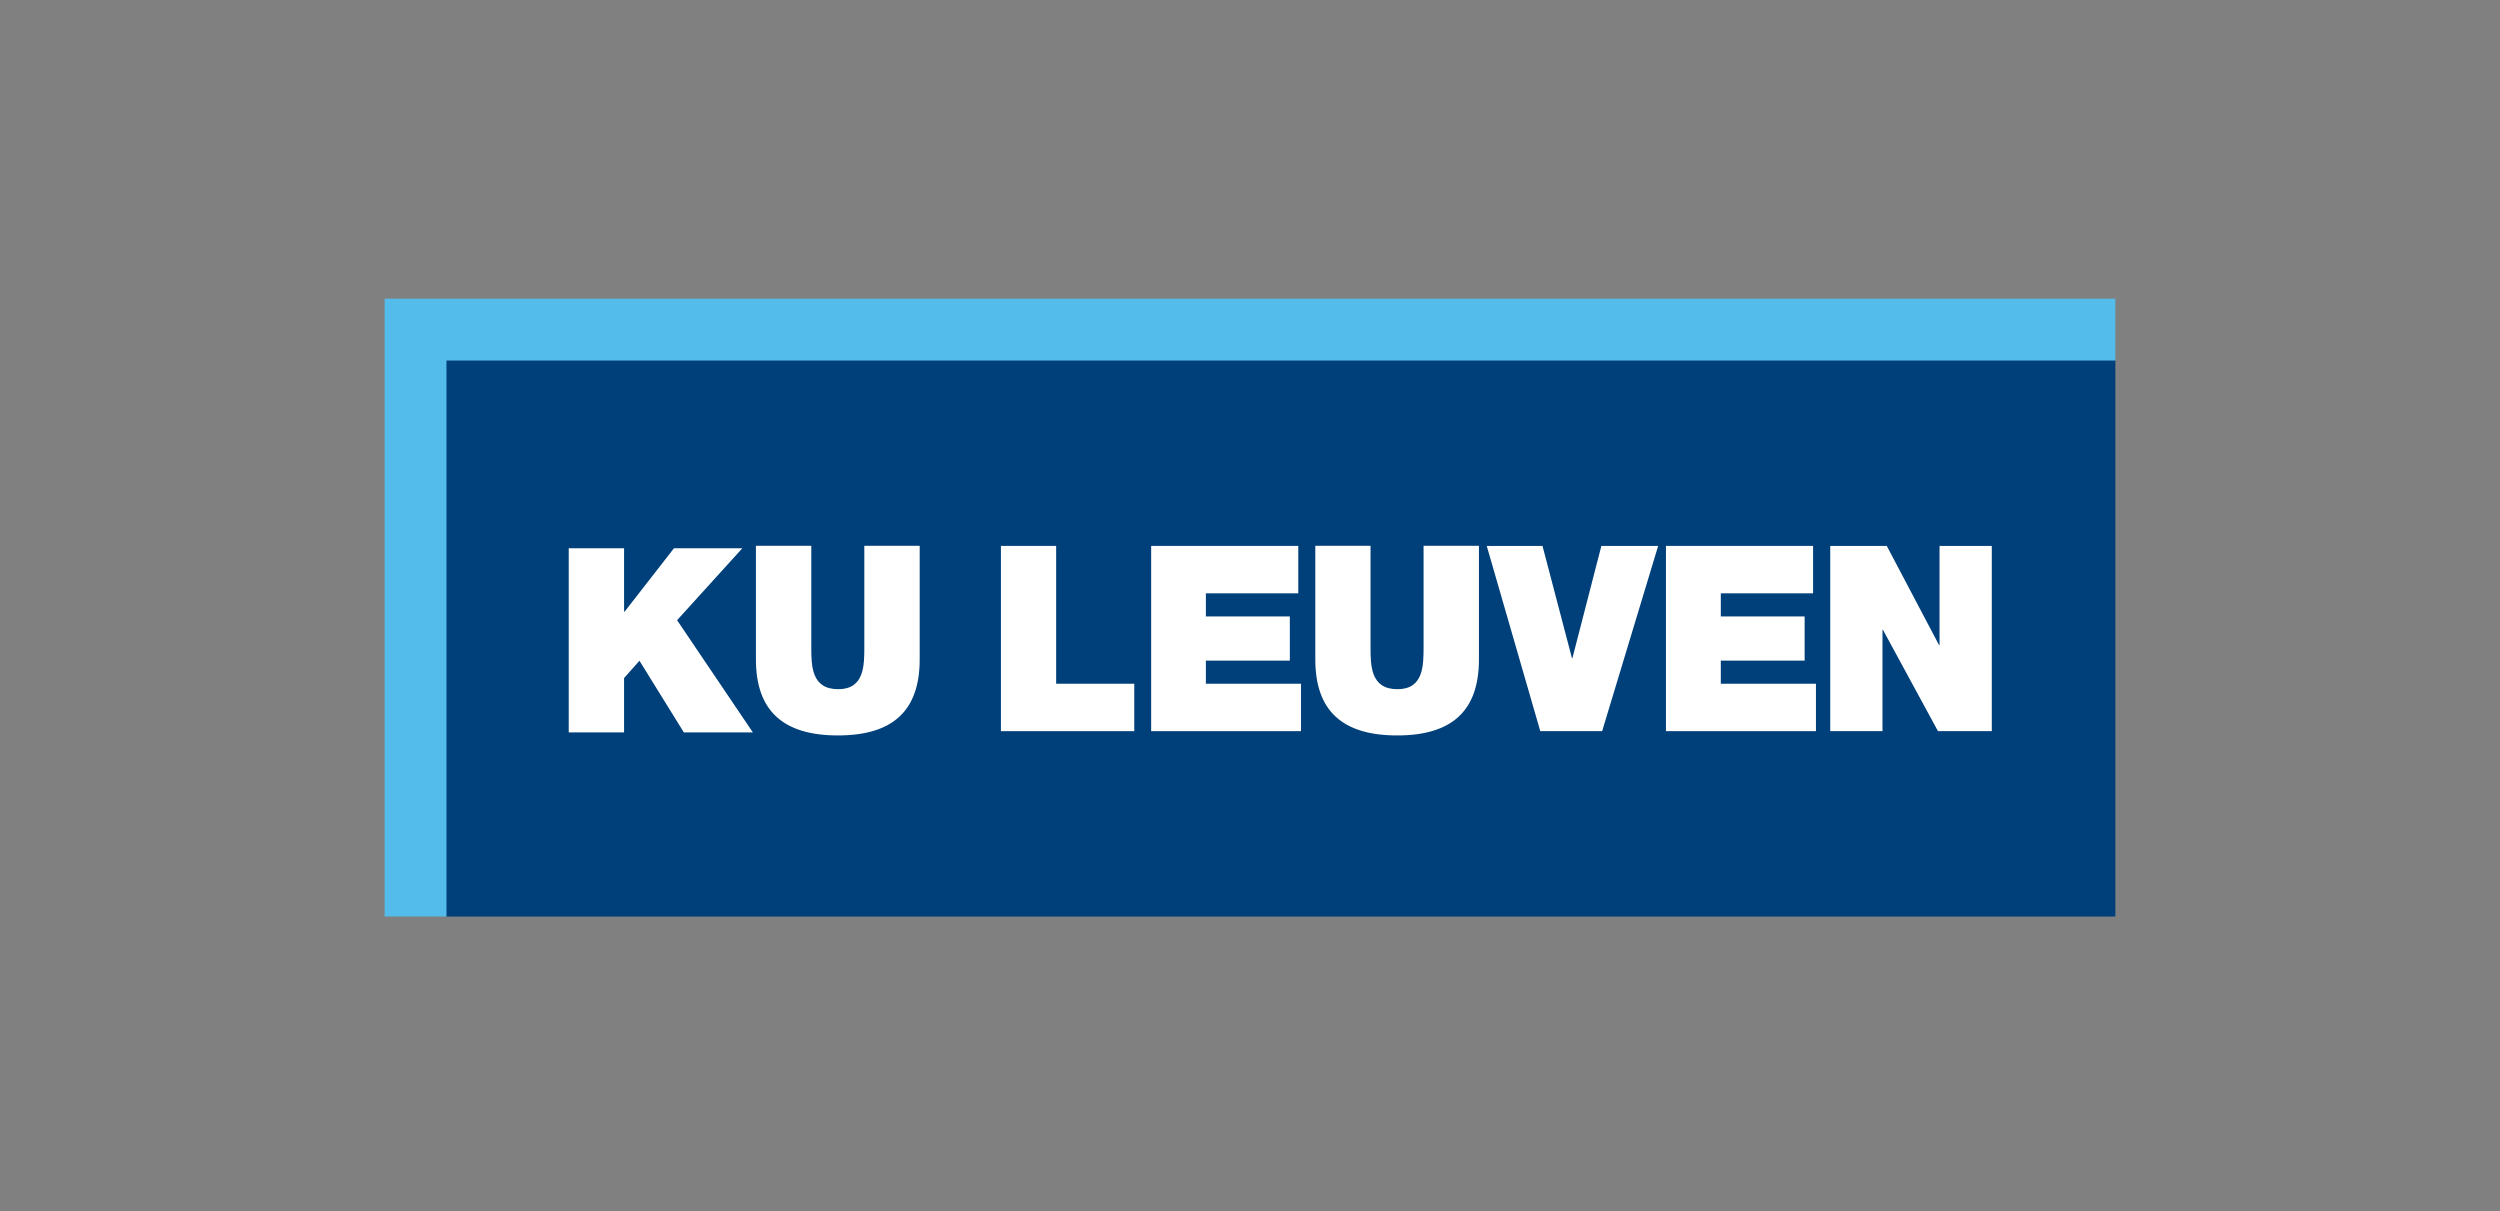
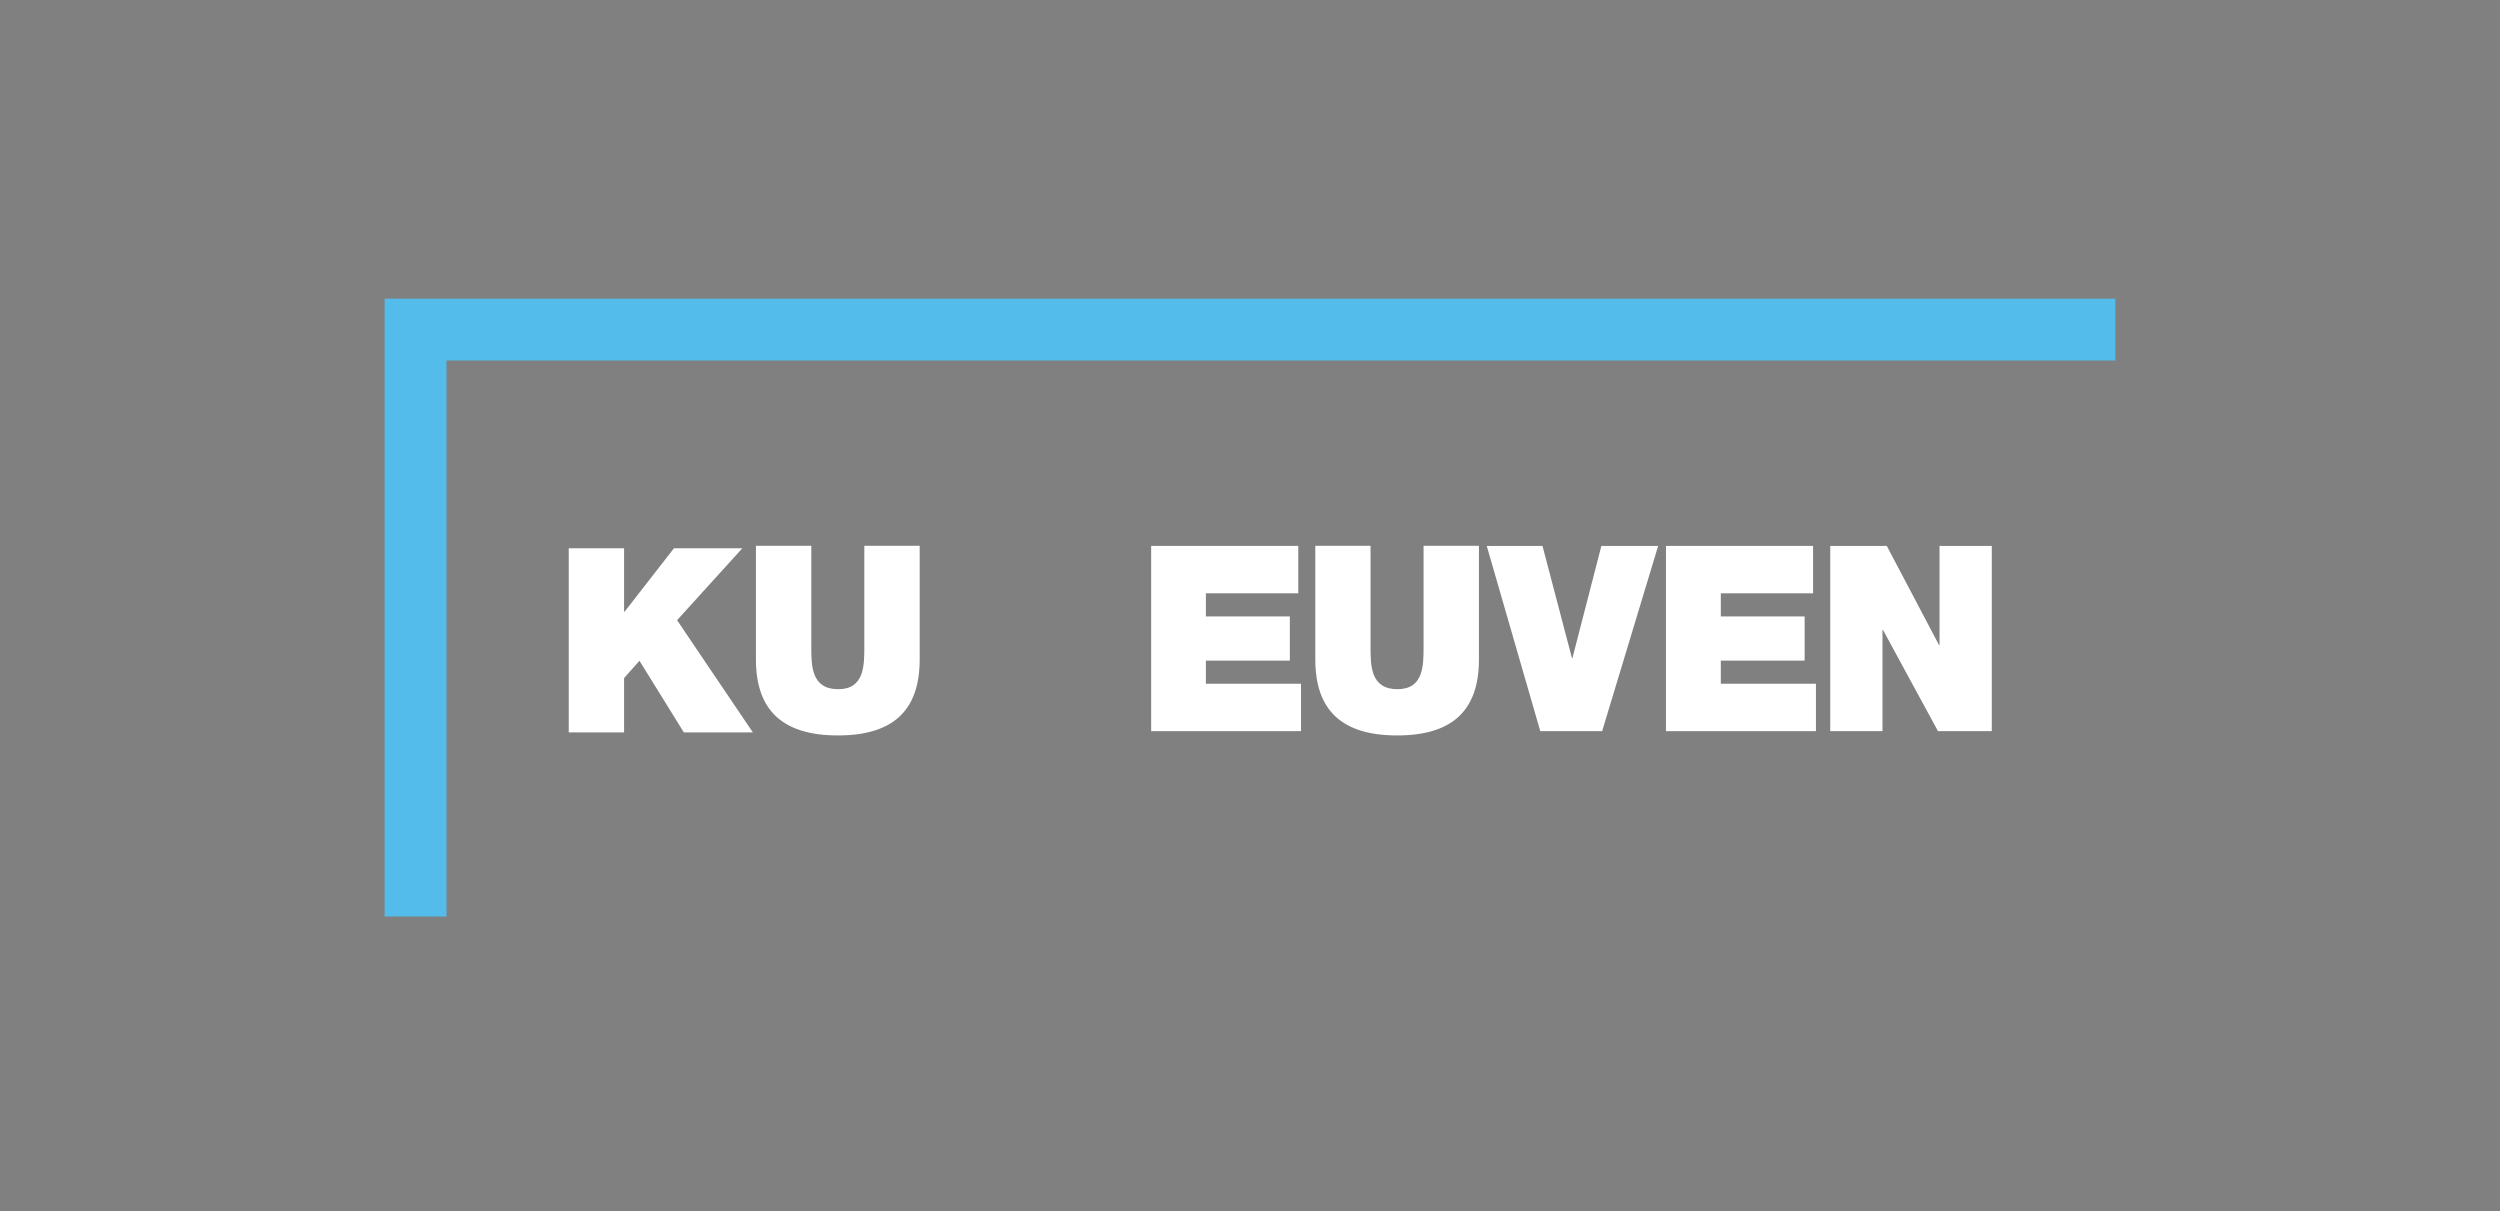
<svg xmlns="http://www.w3.org/2000/svg" xmlns:xlink="http://www.w3.org/1999/xlink" width="611px" height="296px" viewBox="0 0 611 296" version="1.1">
  <rect x="0" y="0" width="611" height="296" fill="#808080" stroke="none" />
  <title>Group 8</title>
  <defs>
    <rect id="path-1" x="0" y="0" width="423" height="151" />
-     <rect id="path-3" x="0" y="0" width="423" height="151" />
    <rect id="path-5" x="0" y="0" width="423" height="151" />
    <rect id="path-7" x="0" y="0" width="423" height="151" />
    <rect id="path-9" x="0" y="0" width="423" height="151" />
    <rect id="path-11" x="0" y="0" width="423" height="151" />
    <rect id="path-13" x="0" y="0" width="423" height="151" />
  </defs>
  <g id="Page-1" stroke="none" stroke-width="1" fill="none" fill-rule="evenodd">
    <g id="Group-8">
      <rect id="Rectangle" x="0" y="0" width="611" height="296" />
      <g id="logo_ku_leuven" transform="translate(94, 73)">
-         <rect id="Rectangle" fill="#00407A" fill-rule="nonzero" x="15" y="15" width="408" height="136" />
        <polygon id="Path" fill="#54BCEB" fill-rule="nonzero" points="0 0 0 151 15.12 151 15.12 15.113 423 15.113 423 0" />
        <polygon id="Path" fill="#FFFFFF" fill-rule="nonzero" points="45 61 58.525 61 58.525 76.494 58.653 76.494 70.714 61 87.422 61 71.478 78.577 90 106 73.133 106 62.281 88.486 58.525 92.715 58.525 106 45 106" />
        <g id="Group">
          <g id="Clipped">
            <mask id="mask-2" fill="white">
              <use xlink:href="#path-1" />
            </mask>
            <g id="SVGID_1_" />
            <path d="M130.772,88.168 C130.772,100.709 124.197,106.741 110.793,106.741 C97.388,106.741 90.749,100.709 90.749,88.168 L90.749,60.387 L104.281,60.387 L104.281,85.057 C104.281,89.692 104.281,95.439 110.856,95.439 C117.241,95.439 117.241,89.66 117.241,85.057 L117.241,60.387 L130.772,60.387 L130.772,88.168 Z" id="Path" fill="#FFFFFF" fill-rule="nonzero" mask="url(#mask-2)" />
          </g>
          <g id="Clipped">
            <mask id="mask-4" fill="white">
              <use xlink:href="#path-3" />
            </mask>
            <g id="SVGID_1_" />
-             <polygon id="Path" fill="#FFFFFF" fill-rule="nonzero" mask="url(#mask-4)" points="150.624 60.419 164.124 60.419 164.124 94.105 183.214 94.105 183.214 105.694 150.624 105.694" />
          </g>
          <g id="Clipped">
            <mask id="mask-6" fill="white">
              <use xlink:href="#path-5" />
            </mask>
            <g id="SVGID_1_" />
            <polygon id="Path" fill="#FFFFFF" fill-rule="nonzero" mask="url(#mask-6)" points="187.344 60.419 223.3 60.419 223.3 72.008 200.716 72.008 200.716 77.659 221.236 77.659 221.236 88.454 200.716 88.454 200.716 94.105 223.967 94.105 223.967 105.694 187.344 105.694" />
          </g>
          <g id="Clipped">
            <mask id="mask-8" fill="white">
              <use xlink:href="#path-7" />
            </mask>
            <g id="SVGID_1_" />
            <path d="M267.452,88.168 C267.452,100.709 260.877,106.741 247.473,106.741 C234.068,106.741 227.461,100.709 227.461,88.168 L227.461,60.387 L240.961,60.387 L240.961,85.057 C240.961,89.692 240.961,95.439 247.536,95.439 C253.921,95.439 253.921,89.66 253.921,85.057 L253.921,60.387 L267.452,60.387 L267.452,88.168 Z" id="Path" fill="#FFFFFF" fill-rule="nonzero" mask="url(#mask-8)" />
          </g>
          <g id="Clipped">
            <mask id="mask-10" fill="white">
              <use xlink:href="#path-9" />
            </mask>
            <g id="SVGID_1_" />
            <polygon id="Path" fill="#FFFFFF" fill-rule="nonzero" mask="url(#mask-10)" points="297.564 105.694 282.445 105.694 269.358 60.419 282.985 60.419 290.195 87.882 290.29 87.882 297.374 60.419 311.255 60.419" />
          </g>
          <g id="Clipped">
            <mask id="mask-12" fill="white">
              <use xlink:href="#path-11" />
            </mask>
            <g id="SVGID_1_" />
            <polygon id="Path" fill="#FFFFFF" fill-rule="nonzero" mask="url(#mask-12)" points="313.16 60.419 349.117 60.419 349.117 72.008 326.565 72.008 326.565 77.659 347.052 77.659 347.052 88.454 326.565 88.454 326.565 94.105 349.816 94.105 349.816 105.694 313.16 105.694" />
          </g>
          <g id="Clipped">
            <mask id="mask-14" fill="white">
              <use xlink:href="#path-13" />
            </mask>
            <g id="SVGID_1_" />
            <polygon id="Path" fill="#FFFFFF" fill-rule="nonzero" mask="url(#mask-14)" points="353.31 60.419 367.127 60.419 379.896 84.644 380.023 84.644 380.023 60.419 392.793 60.419 392.793 105.694 379.642 105.694 366.206 80.961 366.079 80.961 366.079 105.694 353.31 105.694" />
          </g>
        </g>
      </g>
    </g>
  </g>
</svg>